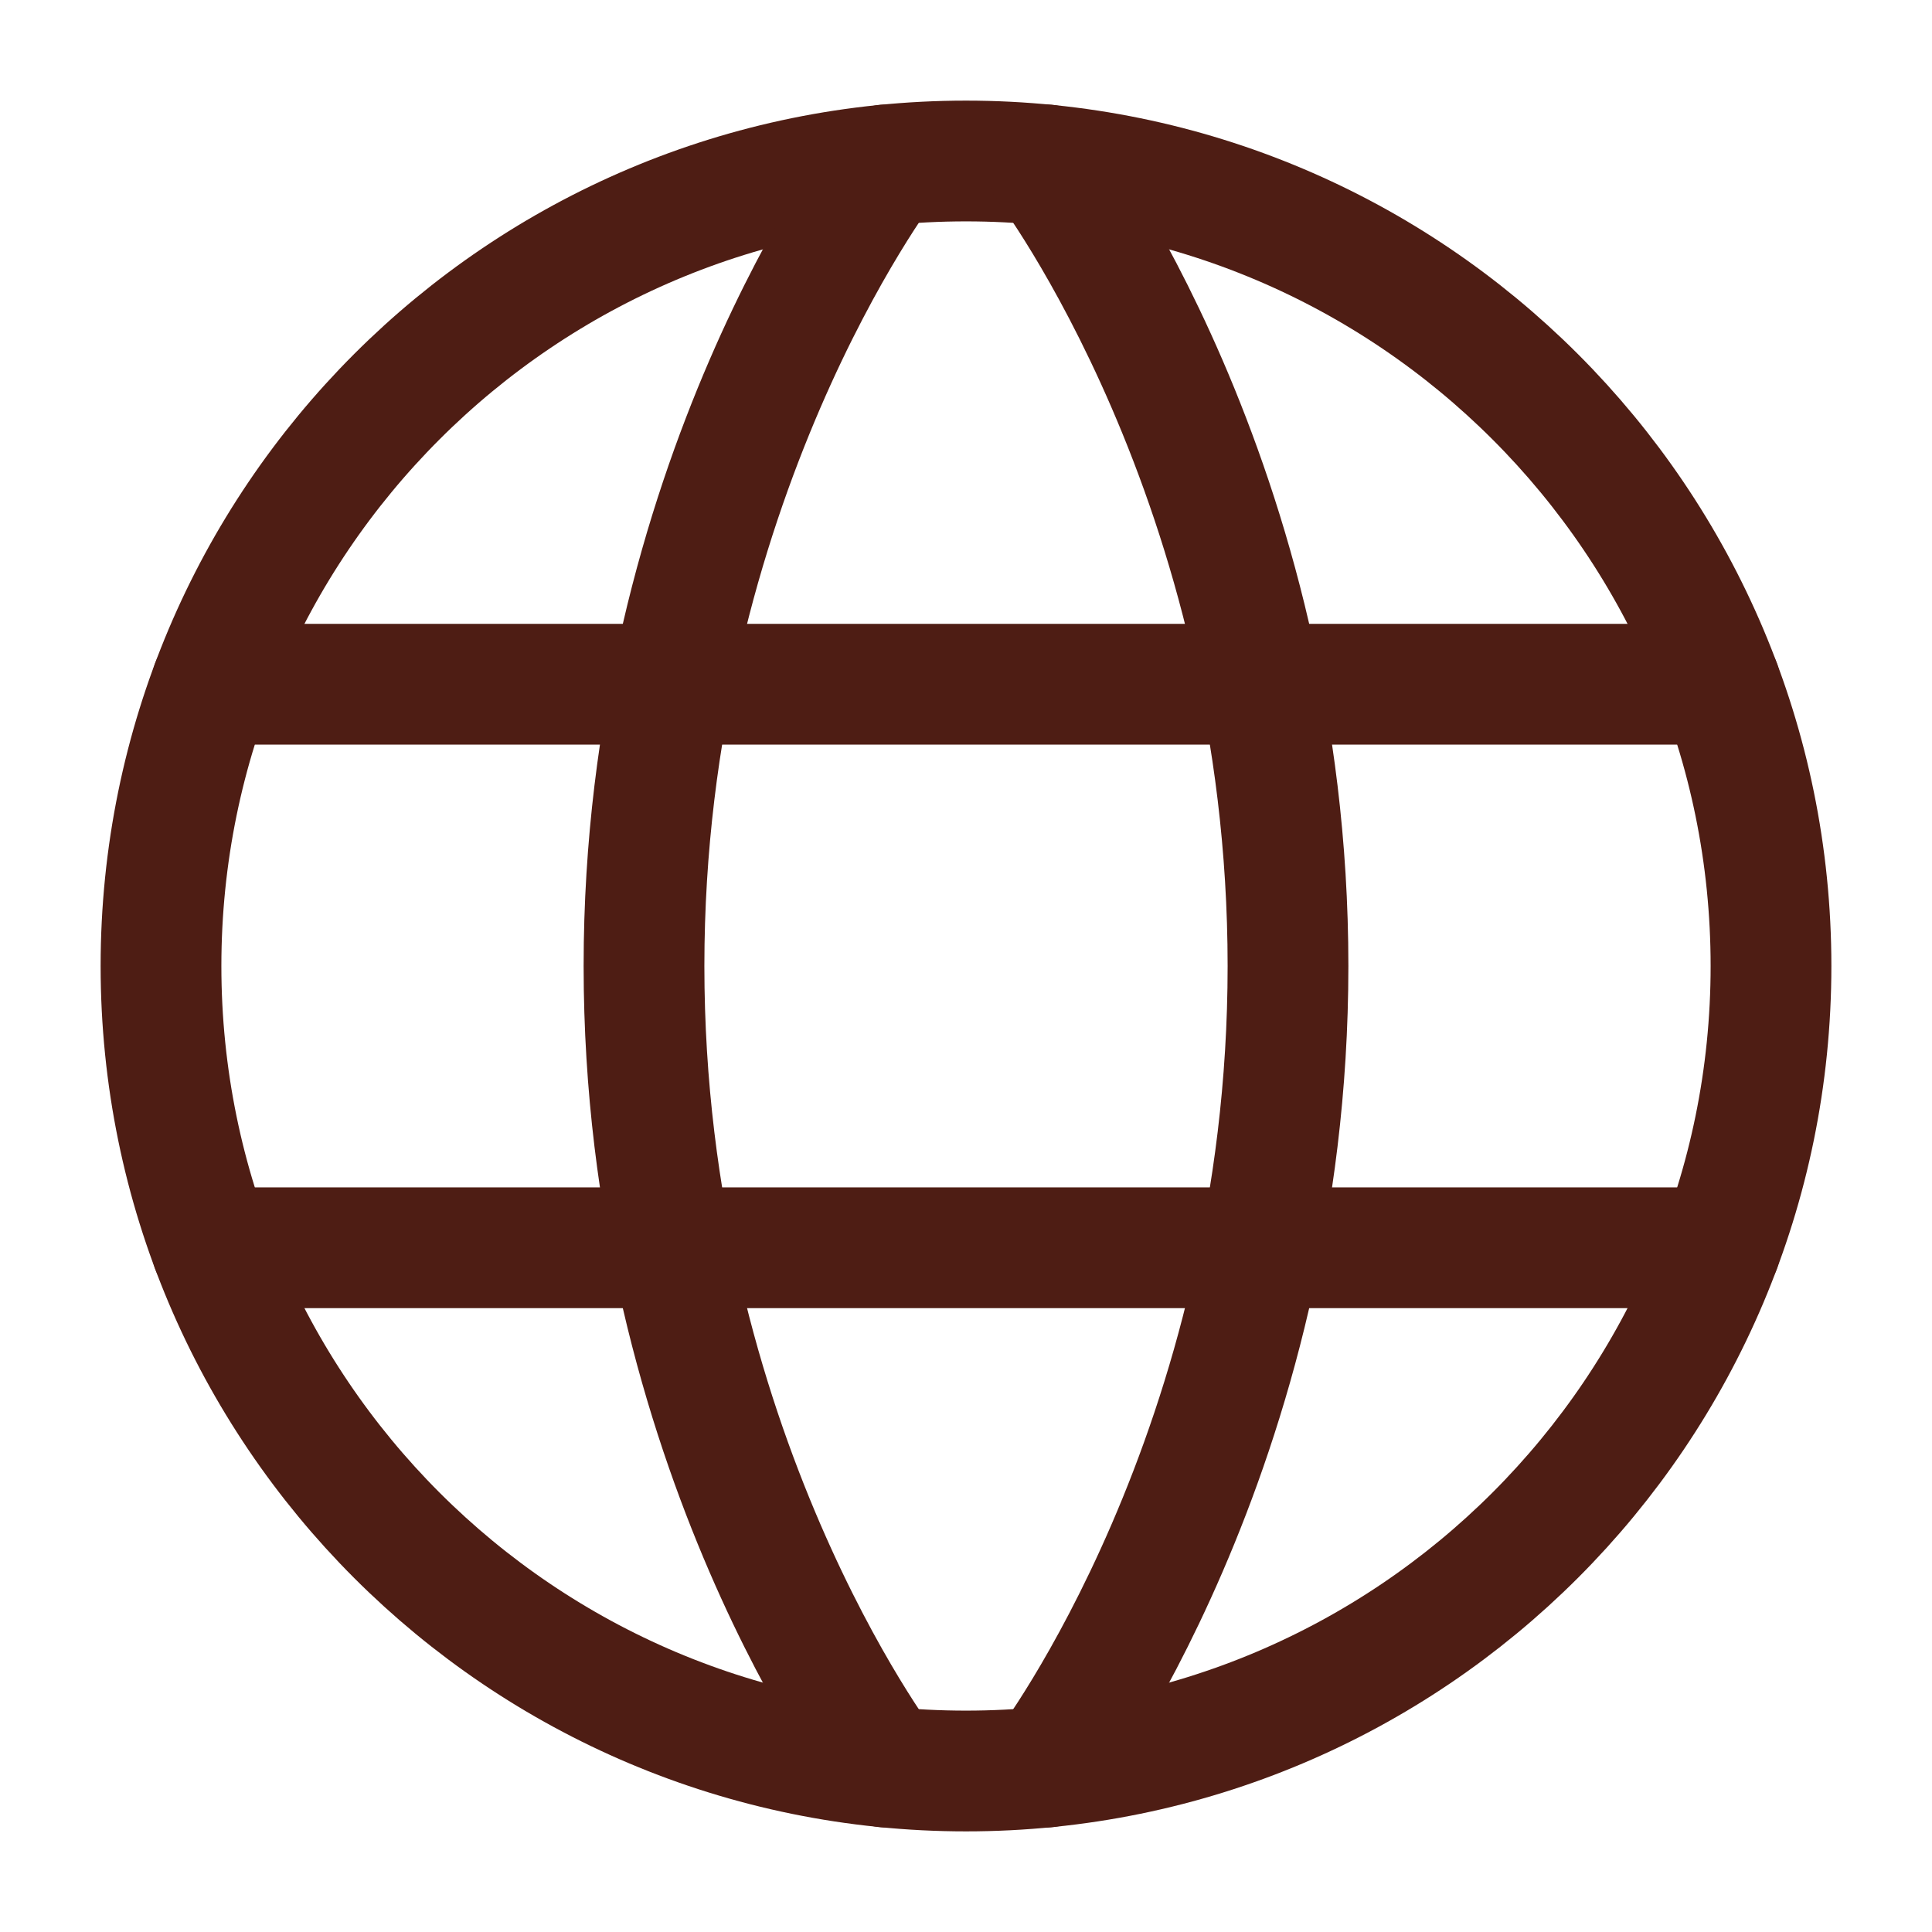
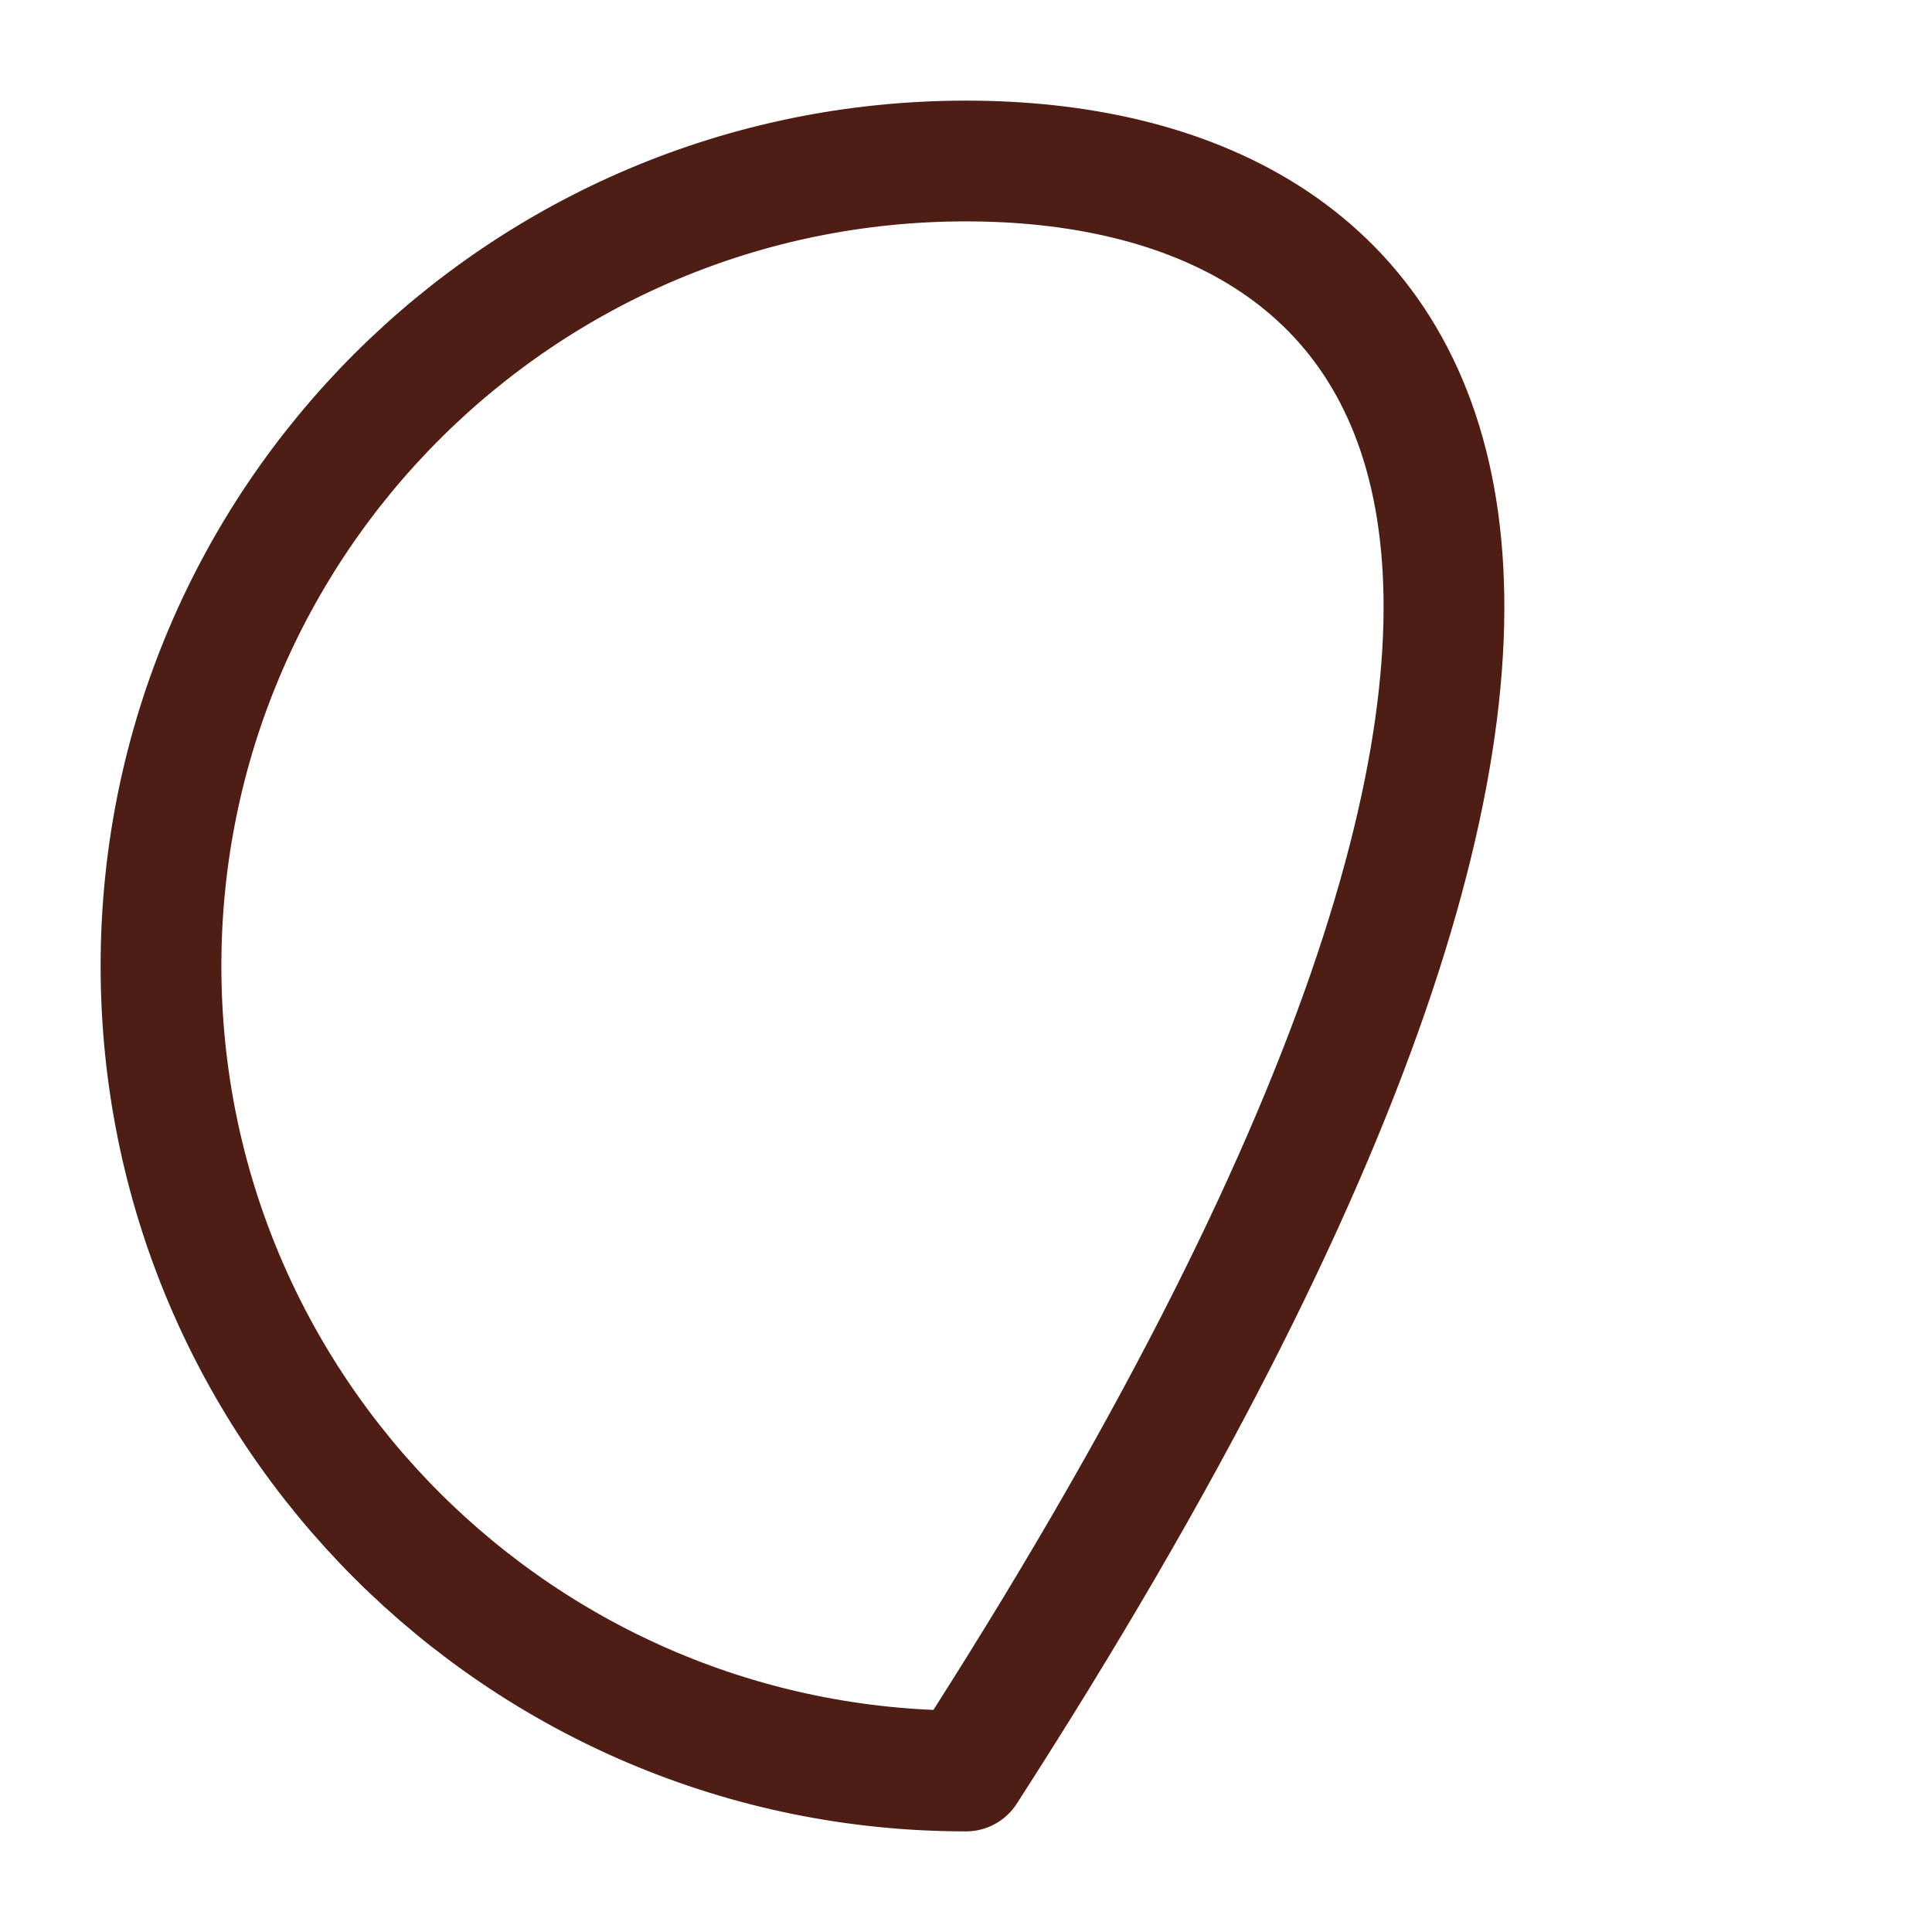
<svg xmlns="http://www.w3.org/2000/svg" width="800px" height="800px" viewBox="0 0 24 24" fill="none">
-   <path d="M2 12C2 17.523 6.477 22 12 22C17.523 22 22 17.523 22 12C22 6.477 17.523 2 12 2C6.477 2 2 6.477 2 12Z" stroke="#4E1D14" stroke-width="1.5" stroke-linecap="round" stroke-linejoin="round" />
-   <path d="M13 2.049C13 2.049 16 6 16 12C16 18 13 21.951 13 21.951" stroke="#4E1D14" stroke-width="1.5" stroke-linecap="round" stroke-linejoin="round" />
-   <path d="M11 21.951C11 21.951 8 18 8 12C8 6 11 2.049 11 2.049" stroke="#4E1D14" stroke-width="1.5" stroke-linecap="round" stroke-linejoin="round" />
-   <path d="M2.63 15.5H21.37" stroke="#4E1D14" stroke-width="1.5" stroke-linecap="round" stroke-linejoin="round" />
-   <path d="M2.63 8.5H21.37" stroke="#4E1D14" stroke-width="1.5" stroke-linecap="round" stroke-linejoin="round" />
+   <path d="M2 12C2 17.523 6.477 22 12 22C22 6.477 17.523 2 12 2C6.477 2 2 6.477 2 12Z" stroke="#4E1D14" stroke-width="1.5" stroke-linecap="round" stroke-linejoin="round" />
</svg>